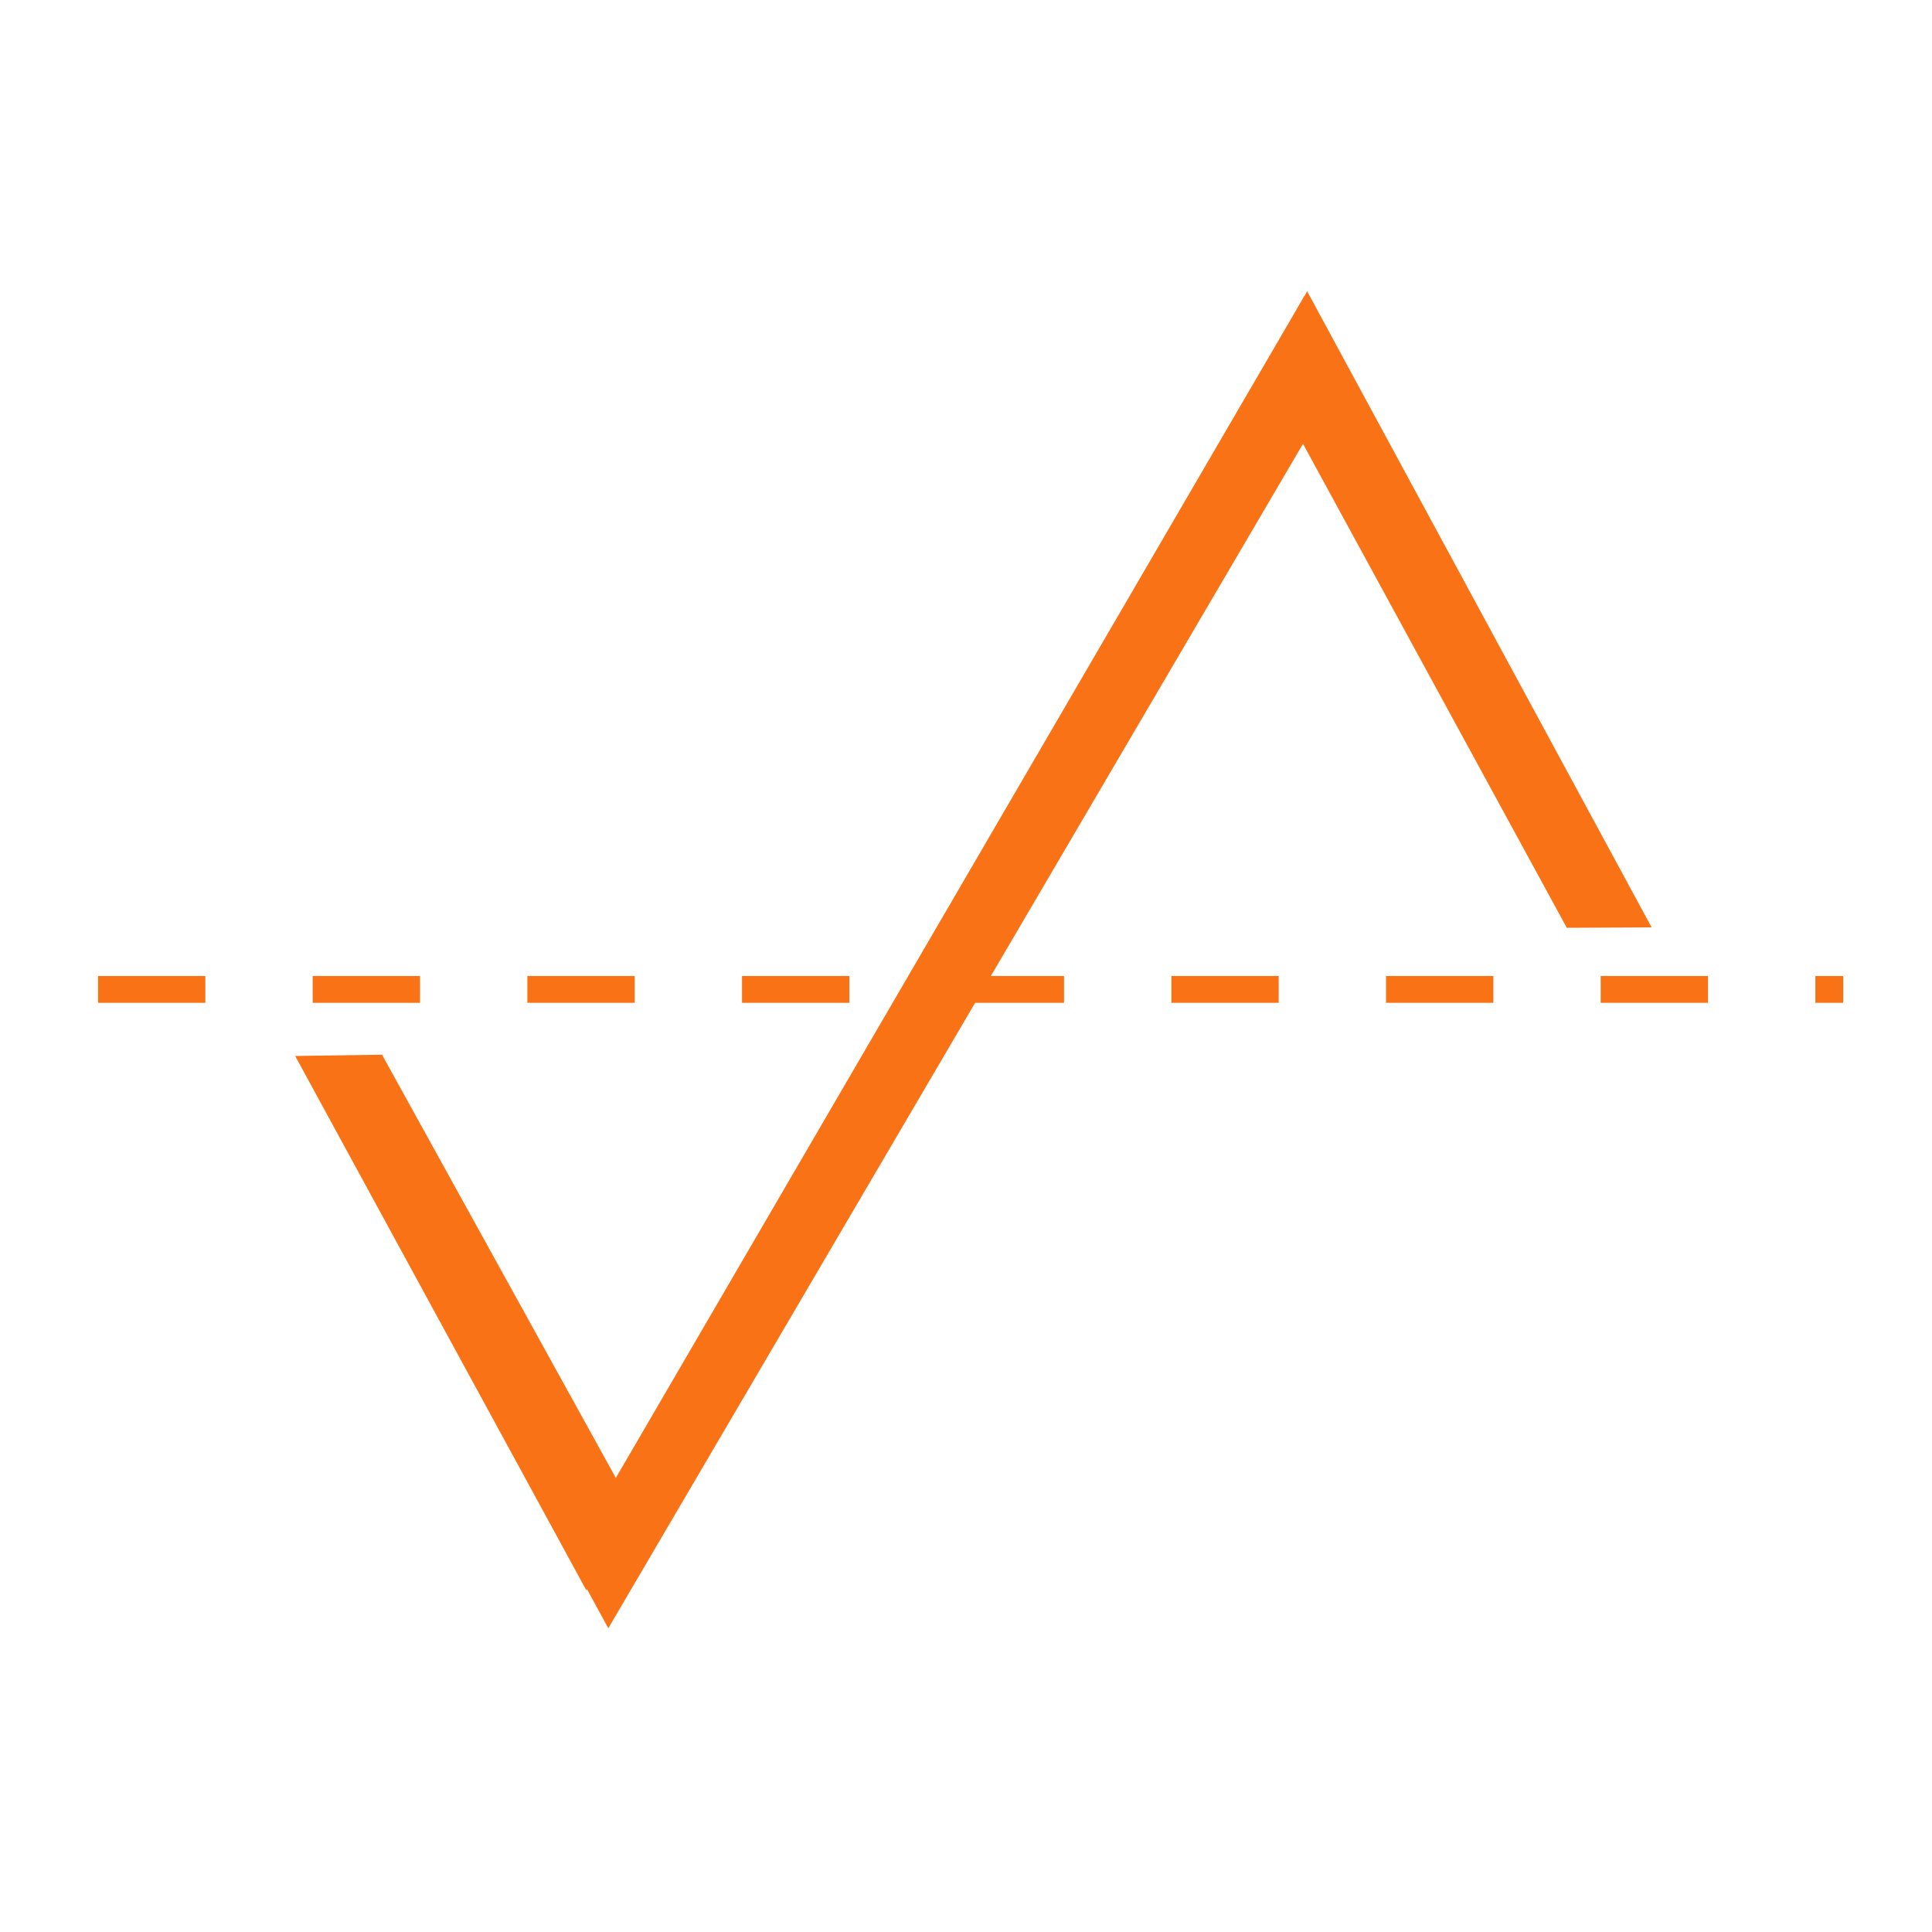
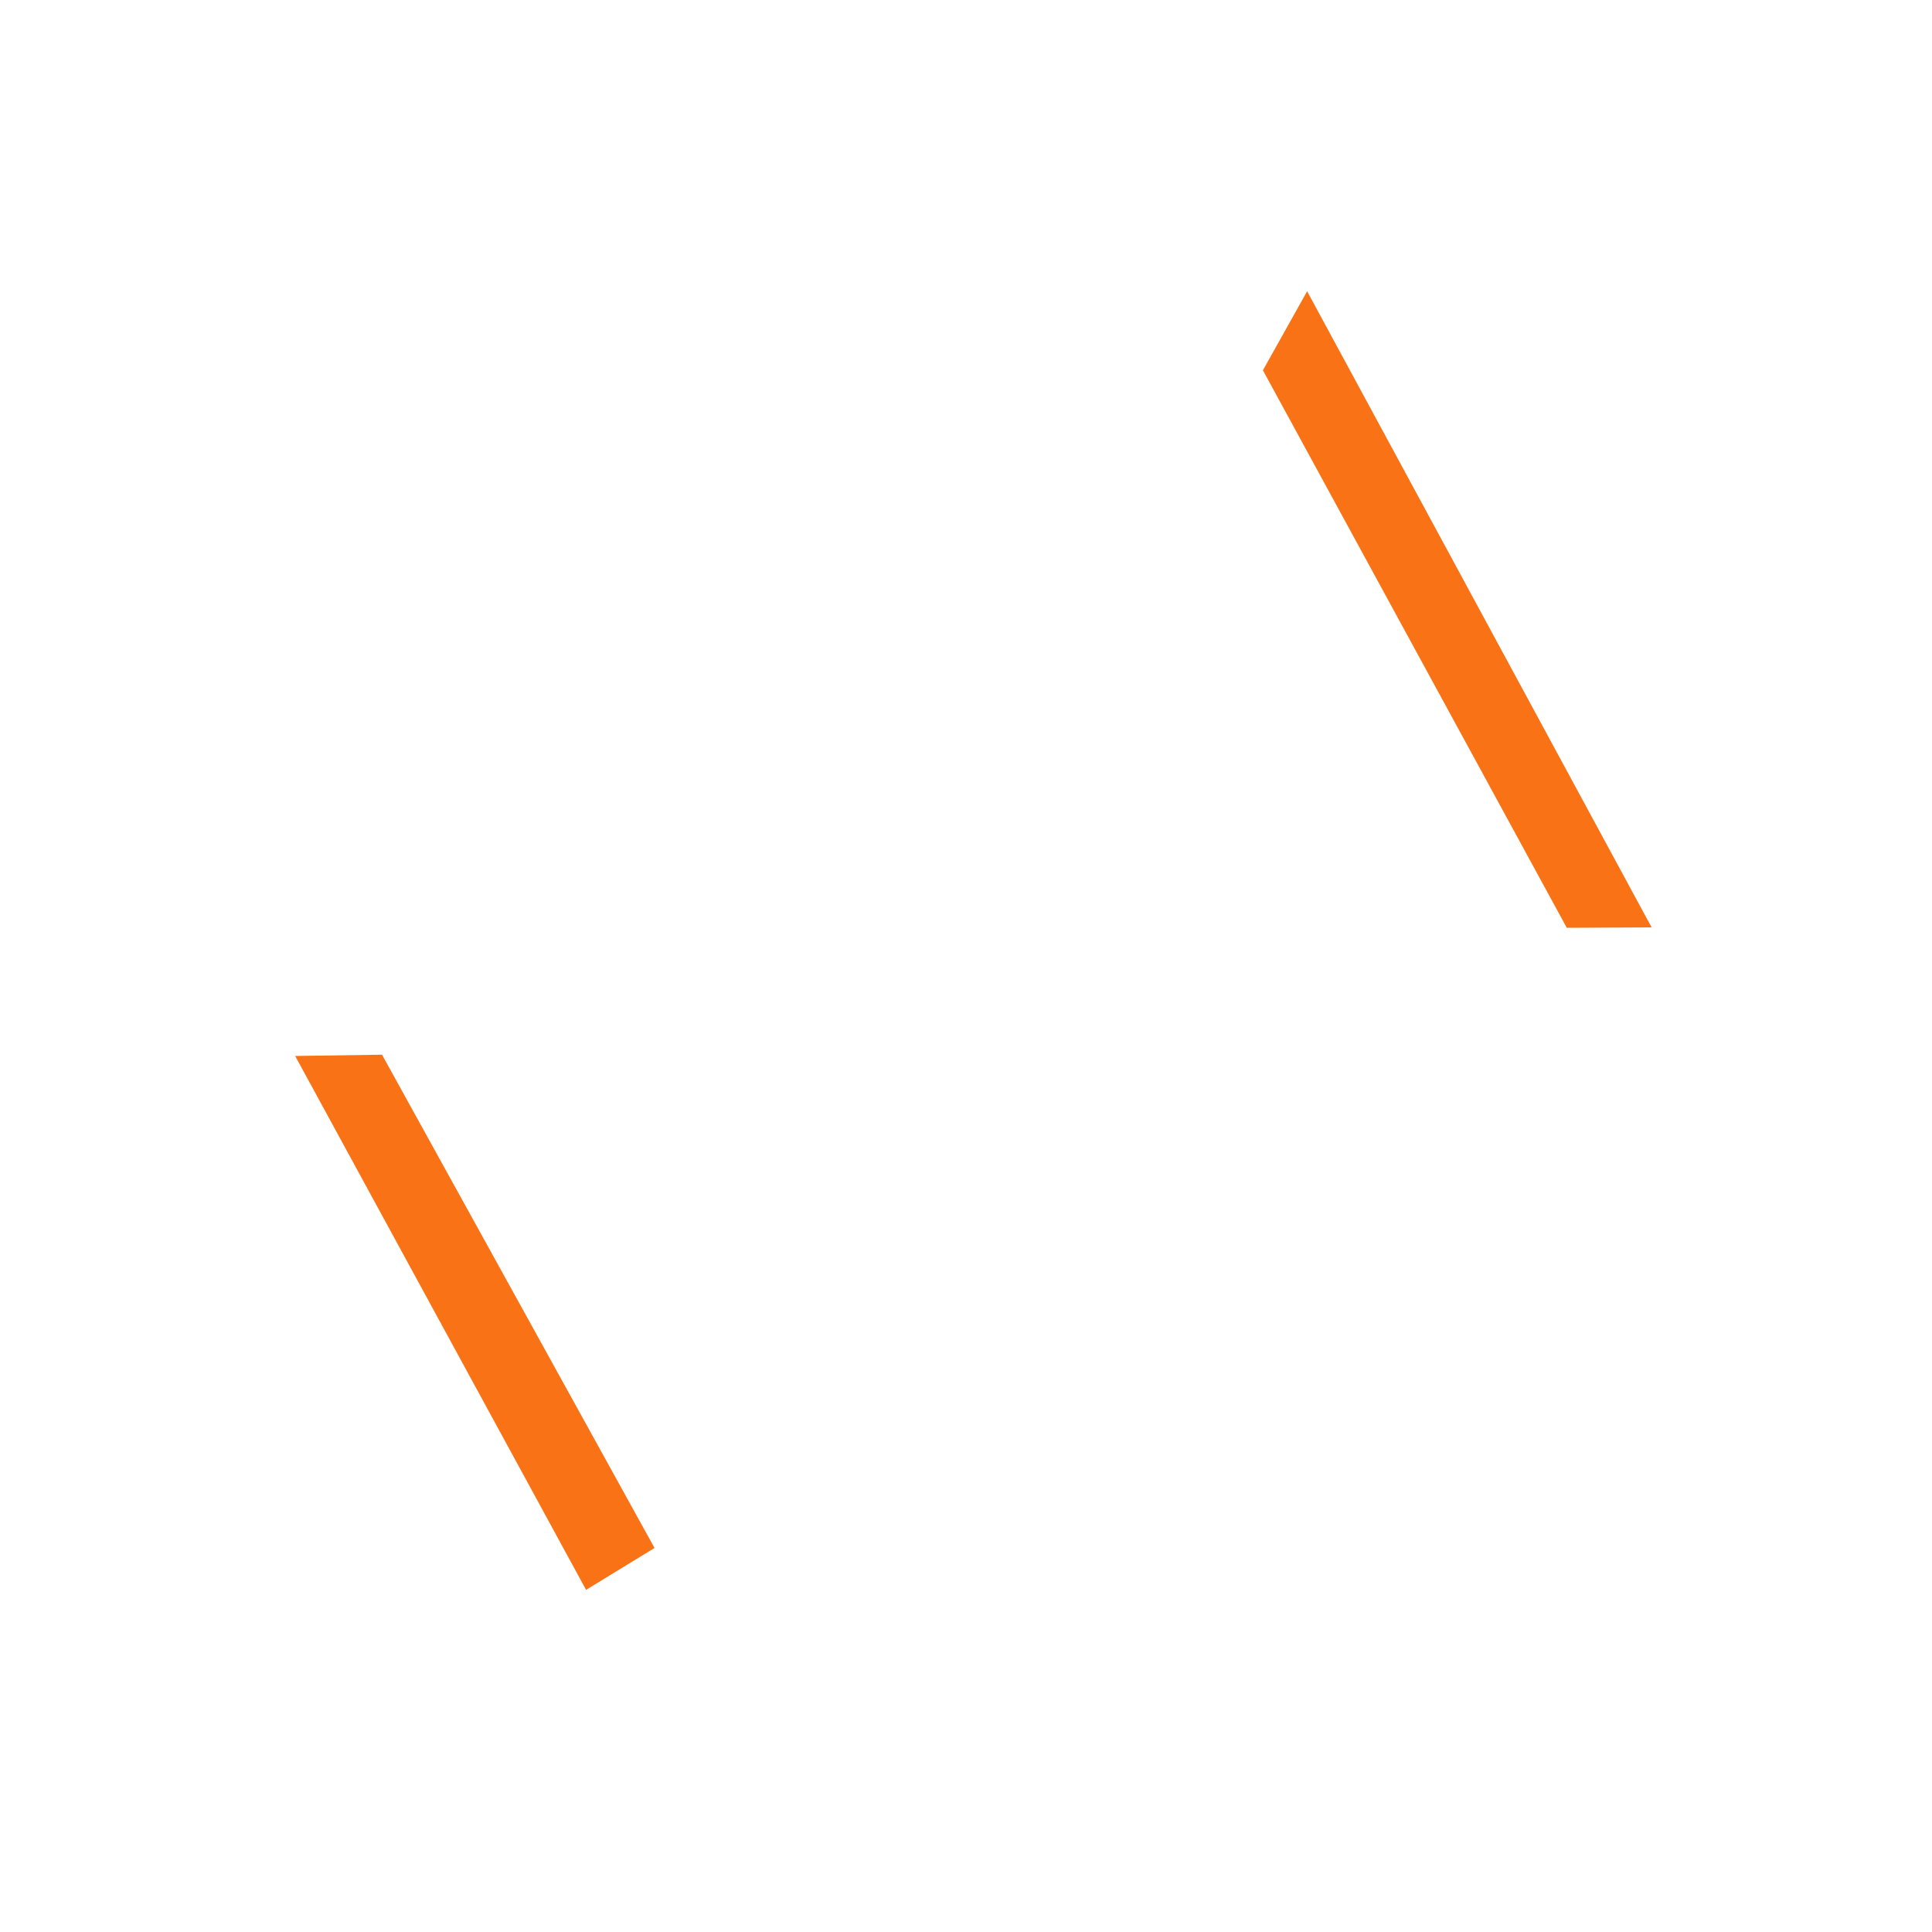
<svg xmlns="http://www.w3.org/2000/svg" width="144" height="144" viewBox="0 0 144 144" fill="none">
  <path d="M22 78.706L28.474 78.611L48.785 115.376L43.683 118.498L22 78.706Z" fill="#F97316" />
-   <path d="M97.23 22.046L97.16 33.009L45.338 121.361L42.454 116.07L97.23 22.046Z" fill="#F97316" />
  <path d="M94.13 27.599L97.426 21.708L123.103 69.123L116.779 69.153L94.13 27.599Z" fill="#F97316" />
-   <line x1="7.306" y1="73.744" x2="137.383" y2="73.744" stroke="#F97316" stroke-width="2" stroke-dasharray="8 8" />
</svg>